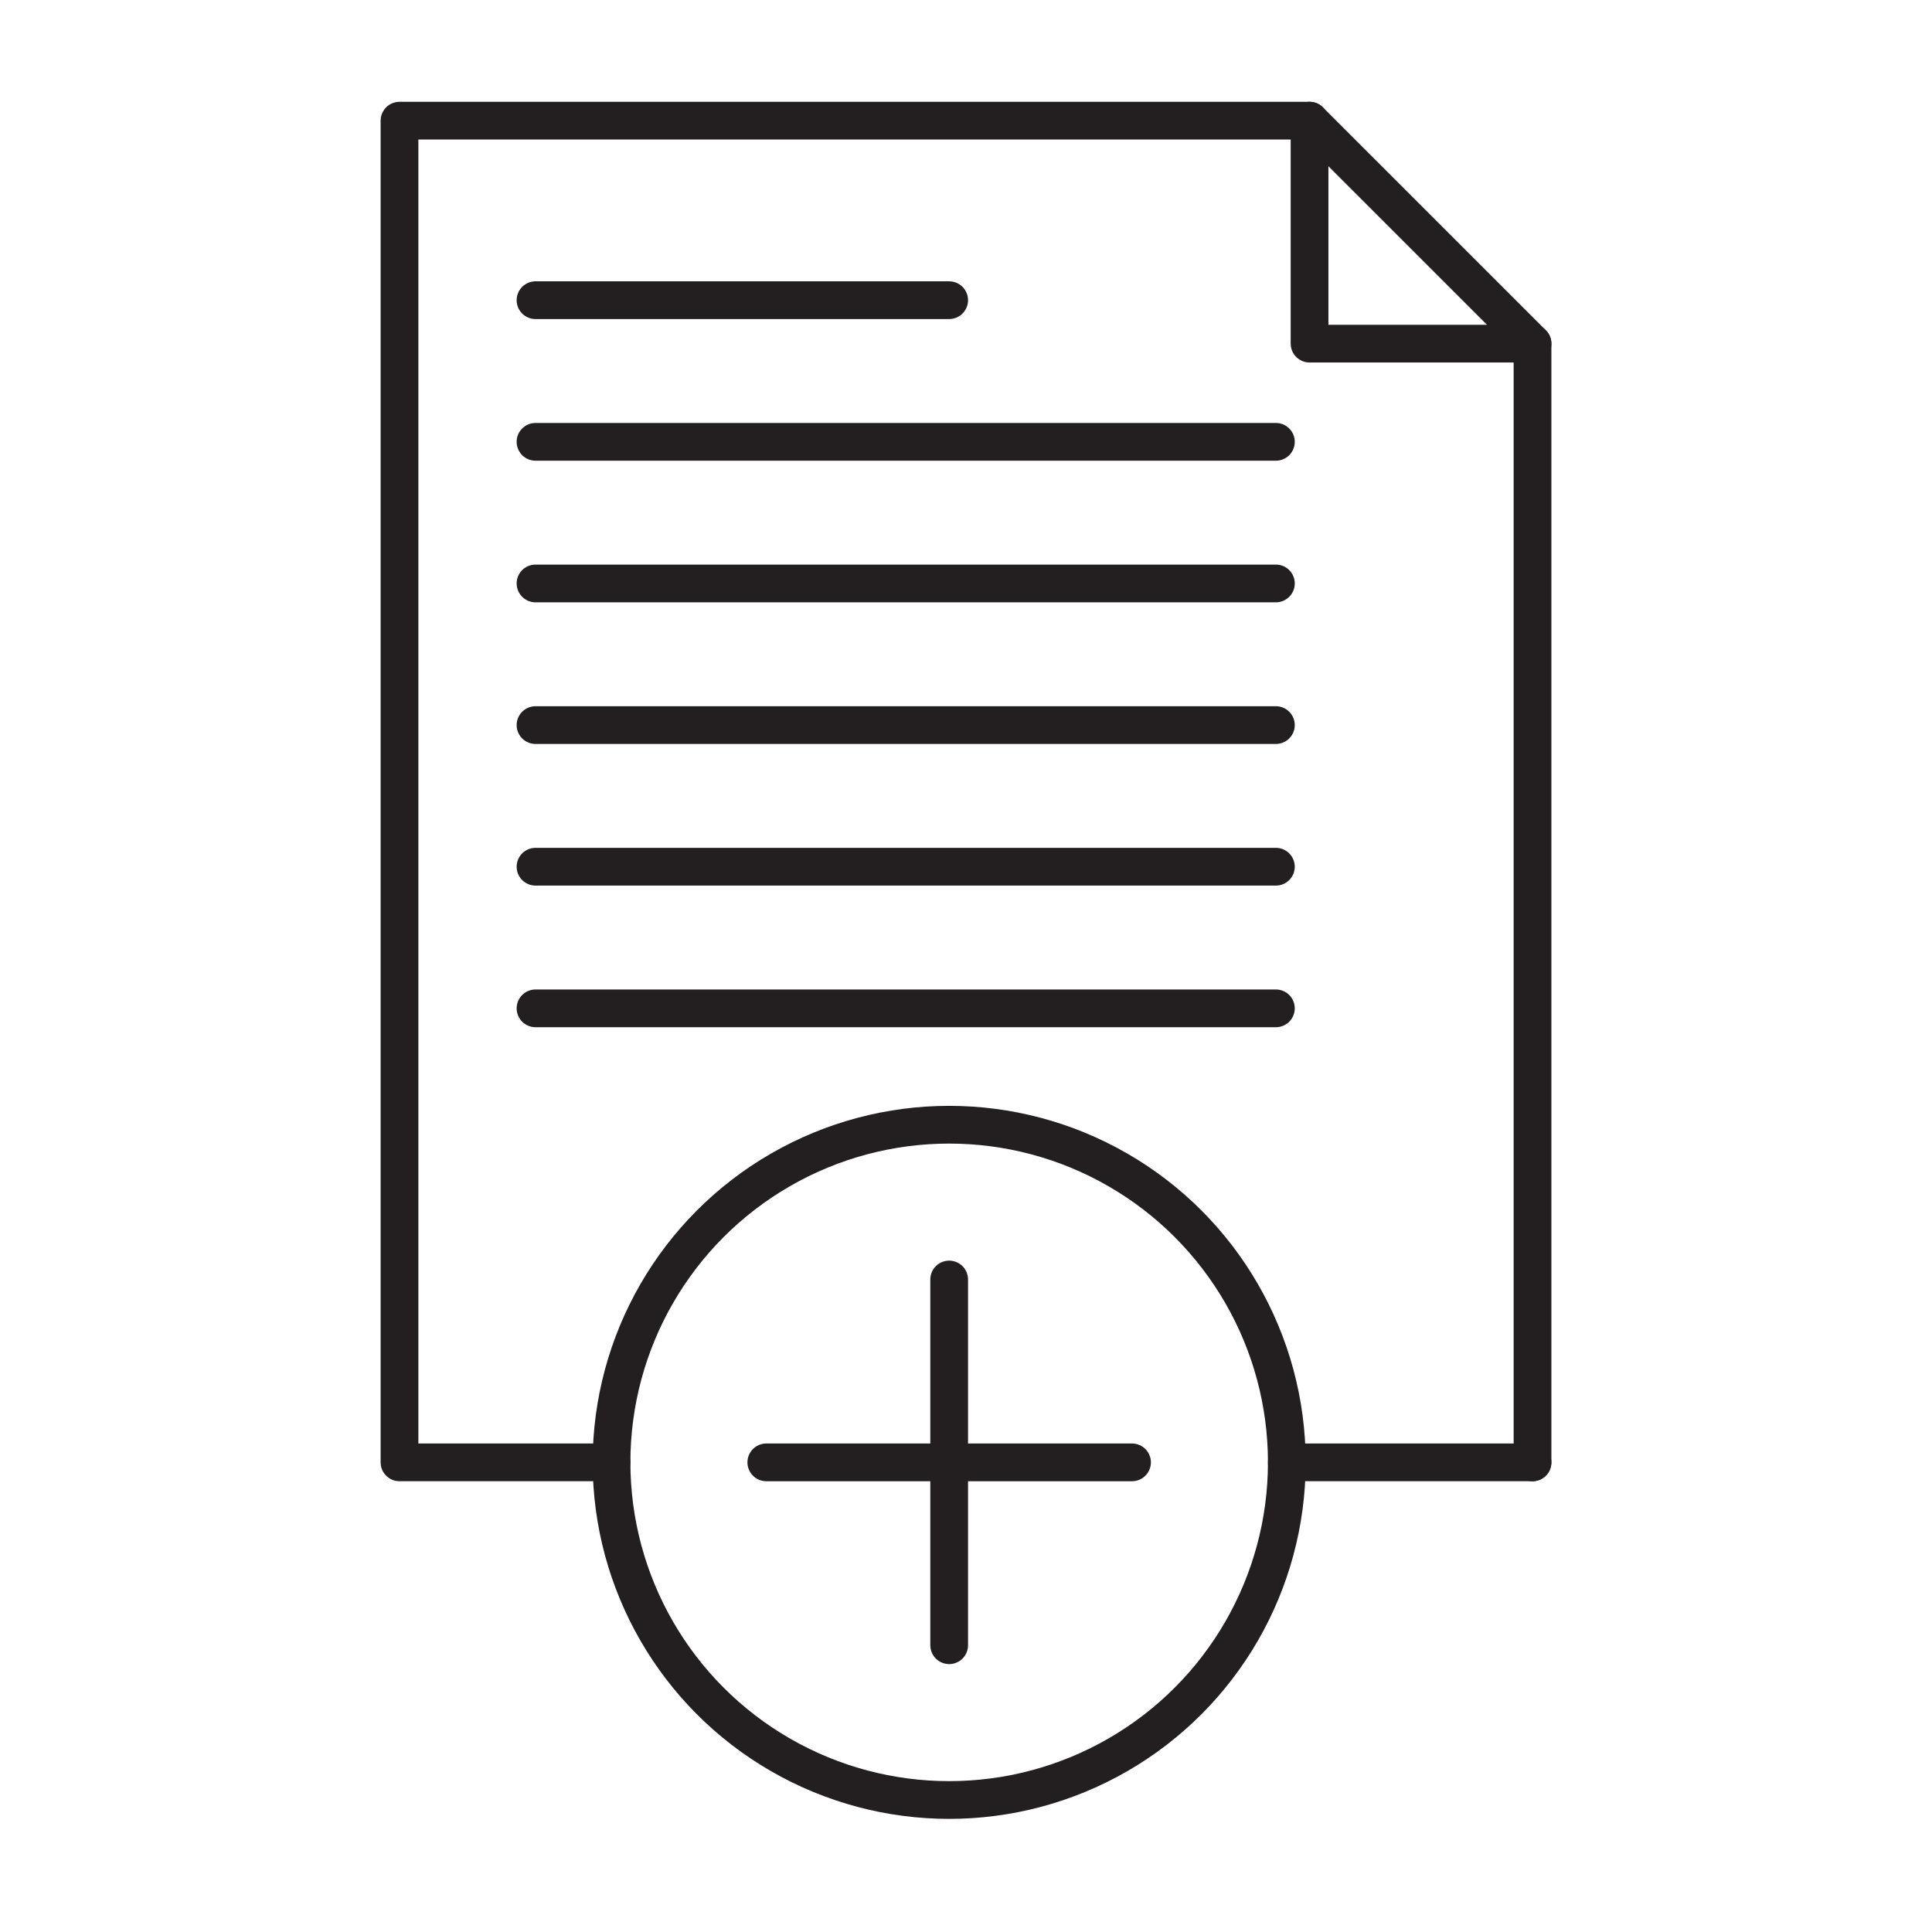
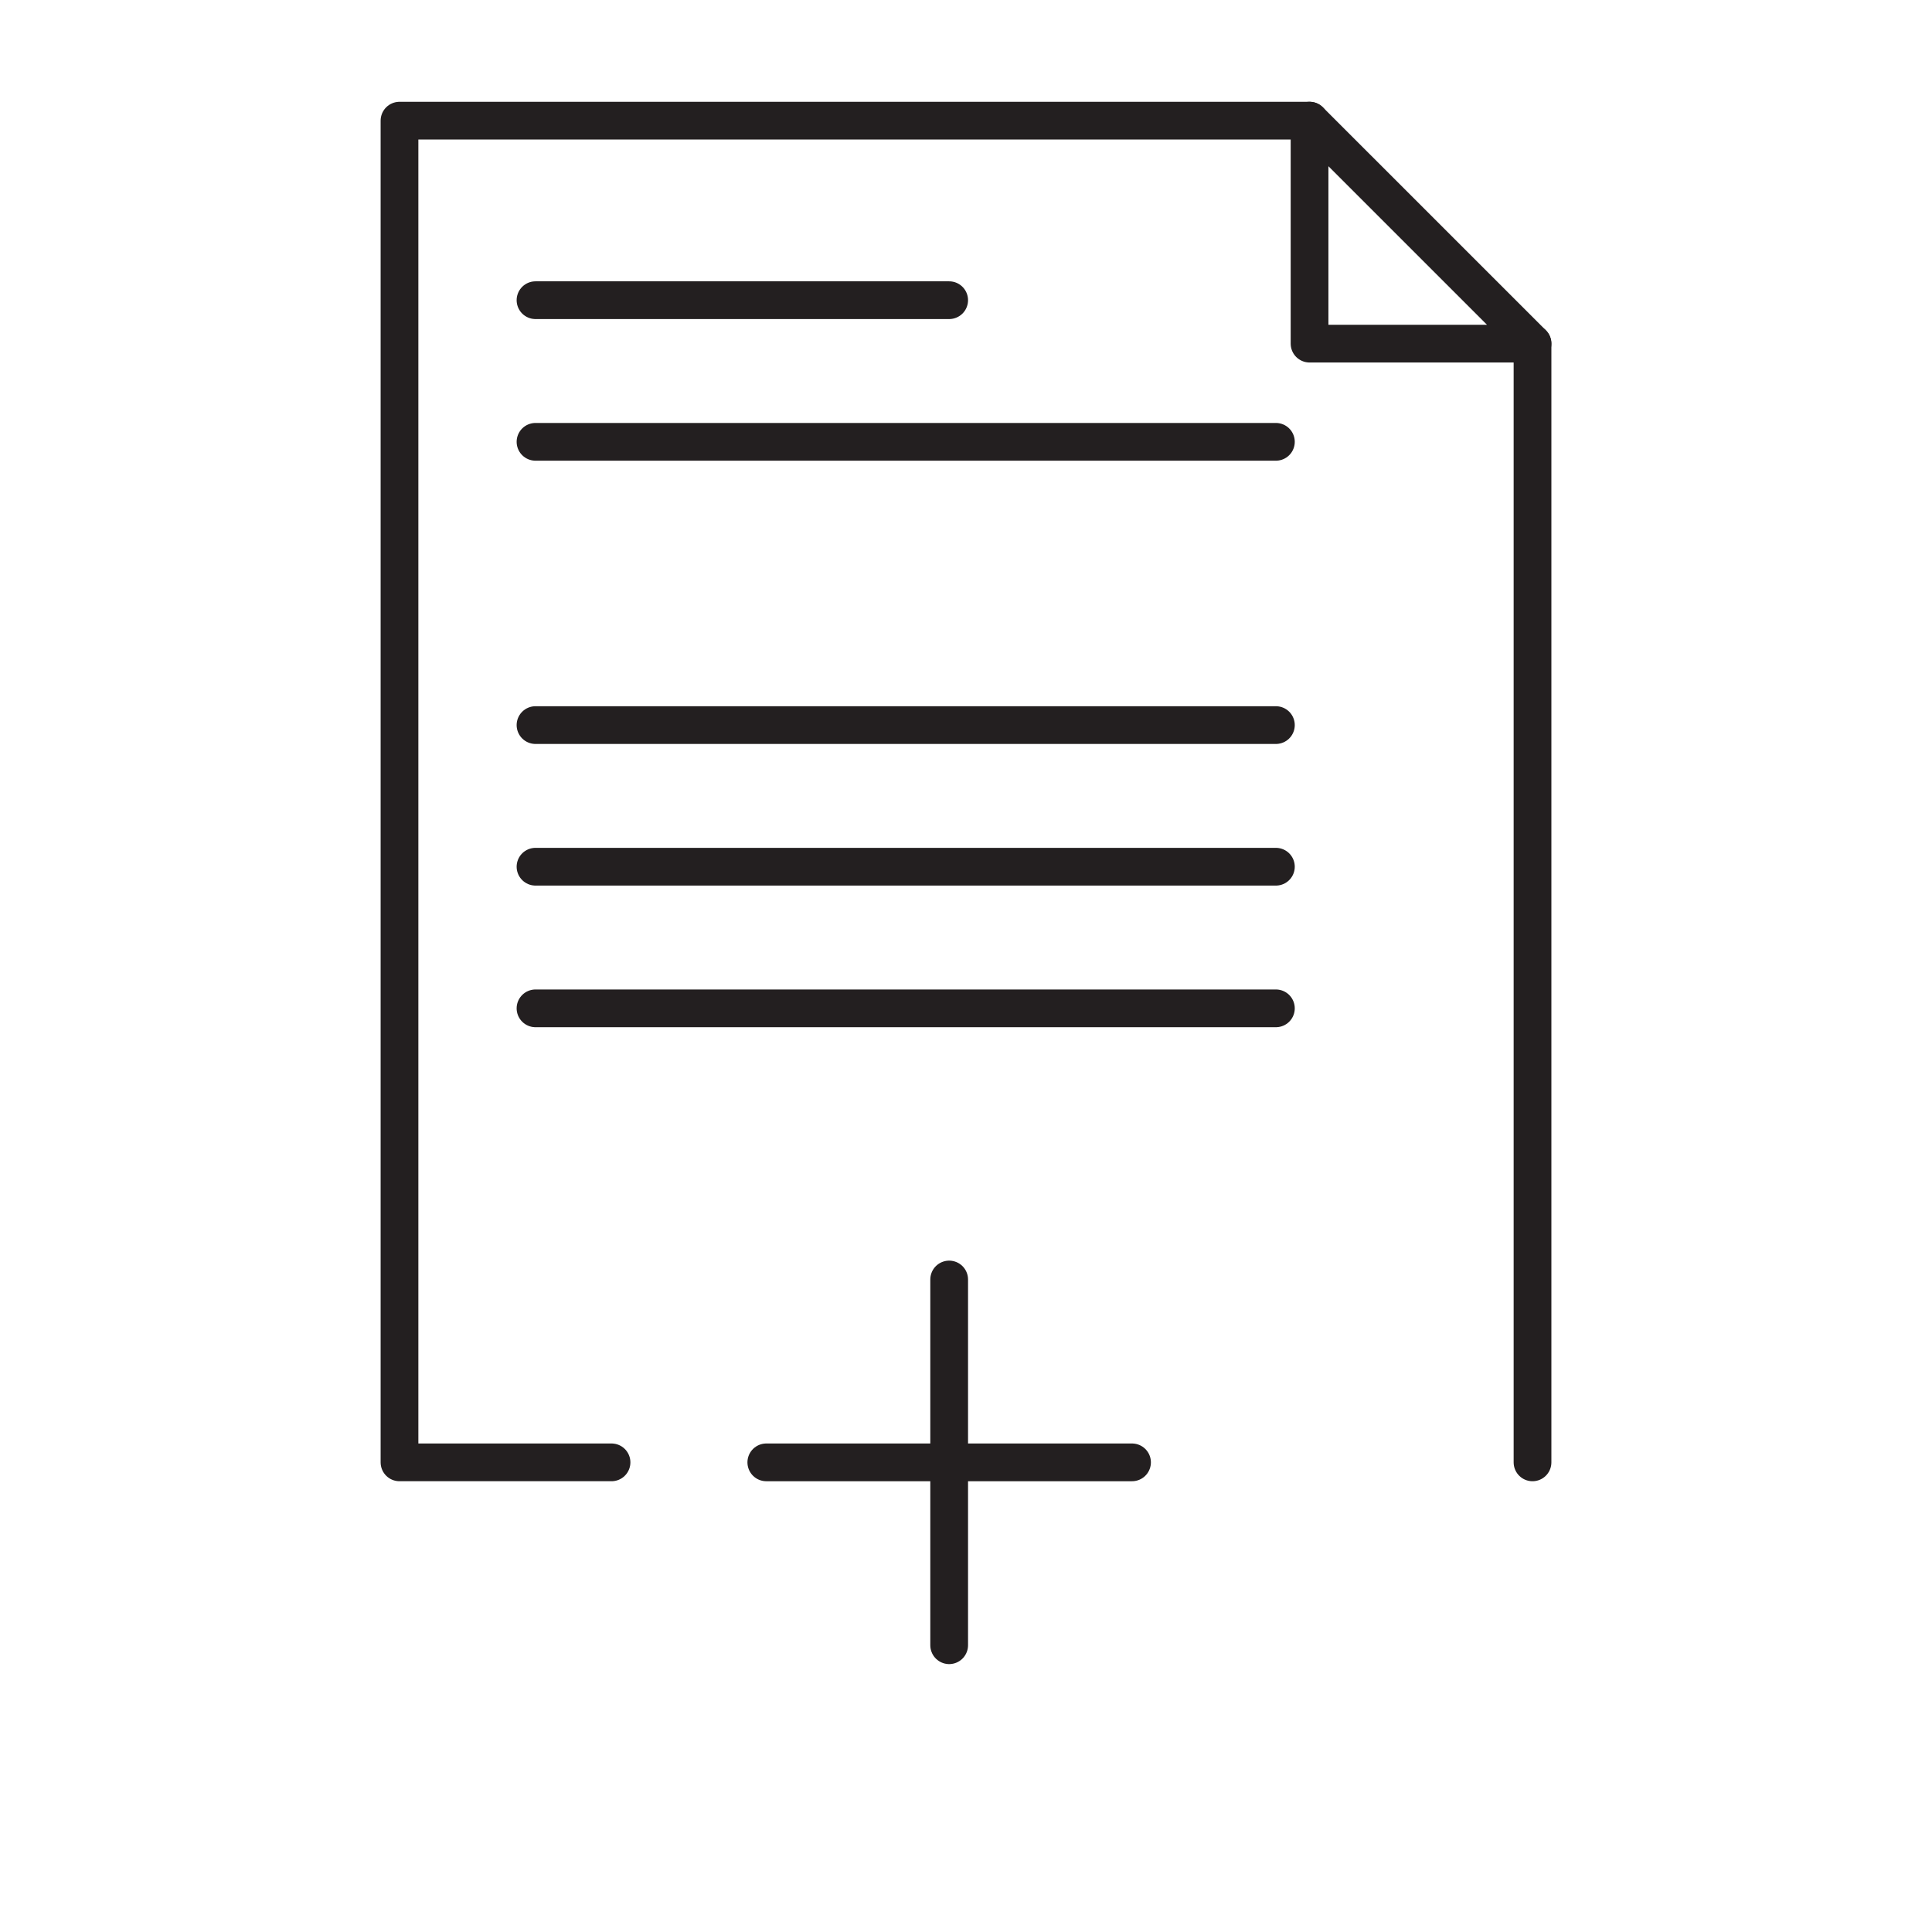
<svg xmlns="http://www.w3.org/2000/svg" enable-background="new 0 0 512 512" height="512px" id="Calque_1" version="1.1" viewBox="0 0 512 512" width="512px" xml:space="preserve">
  <g>
    <g>
      <g>
        <g>
          <polyline fill="none" points="      406.133,387.541 406.133,114.36 406.133,91.066     " stroke="#231F20" stroke-linecap="round" stroke-linejoin="round" stroke-miterlimit="10" stroke-width="10" />
          <g>
-             <line fill="none" stroke="#231F20" stroke-linecap="round" stroke-linejoin="round" stroke-miterlimit="10" stroke-width="10" x1="406.13" x2="341.02" y1="387.54" y2="387.54" />
            <polyline fill="none" points="       162.06,387.54 105.87,387.54 105.87,114.36 105.87,31.98 347.05,31.98      " stroke="#231F20" stroke-linecap="round" stroke-linejoin="round" stroke-miterlimit="10" stroke-width="10" />
            <polygon fill="none" points="       406.133,91.066 347.045,31.979 347.045,91.066      " stroke="#231F20" stroke-linecap="round" stroke-linejoin="round" stroke-miterlimit="10" stroke-width="10" />
            <line fill="none" stroke="#231F20" stroke-linecap="round" stroke-linejoin="round" stroke-miterlimit="10" stroke-width="10" x1="141.915" x2="251.54" y1="79.554" y2="79.554" />
            <line fill="none" stroke="#231F20" stroke-linecap="round" stroke-linejoin="round" stroke-miterlimit="10" stroke-width="10" x1="141.915" x2="338.126" y1="117.088" y2="117.088" />
-             <line fill="none" stroke="#231F20" stroke-linecap="round" stroke-linejoin="round" stroke-miterlimit="10" stroke-width="10" x1="141.915" x2="338.126" y1="154.621" y2="154.621" />
            <line fill="none" stroke="#231F20" stroke-linecap="round" stroke-linejoin="round" stroke-miterlimit="10" stroke-width="10" x1="141.915" x2="338.126" y1="192.156" y2="192.156" />
            <line fill="none" stroke="#231F20" stroke-linecap="round" stroke-linejoin="round" stroke-miterlimit="10" stroke-width="10" x1="141.915" x2="338.126" y1="229.688" y2="229.688" />
            <line fill="none" stroke="#231F20" stroke-linecap="round" stroke-linejoin="round" stroke-miterlimit="10" stroke-width="10" x1="141.915" x2="338.126" y1="267.221" y2="267.221" />
          </g>
        </g>
      </g>
-       <circle cx="251.54" cy="387.541" fill="none" r="89.48" stroke="#231F20" stroke-linecap="round" stroke-linejoin="round" stroke-miterlimit="10" stroke-width="10" />
    </g>
    <line fill="none" stroke="#231F20" stroke-linecap="round" stroke-linejoin="round" stroke-miterlimit="10" stroke-width="10" x1="203.079" x2="300" y1="387.541" y2="387.541" />
    <line fill="none" stroke="#231F20" stroke-linecap="round" stroke-linejoin="round" stroke-miterlimit="10" stroke-width="10" x1="251.54" x2="251.54" y1="436.001" y2="339.081" />
  </g>
</svg>